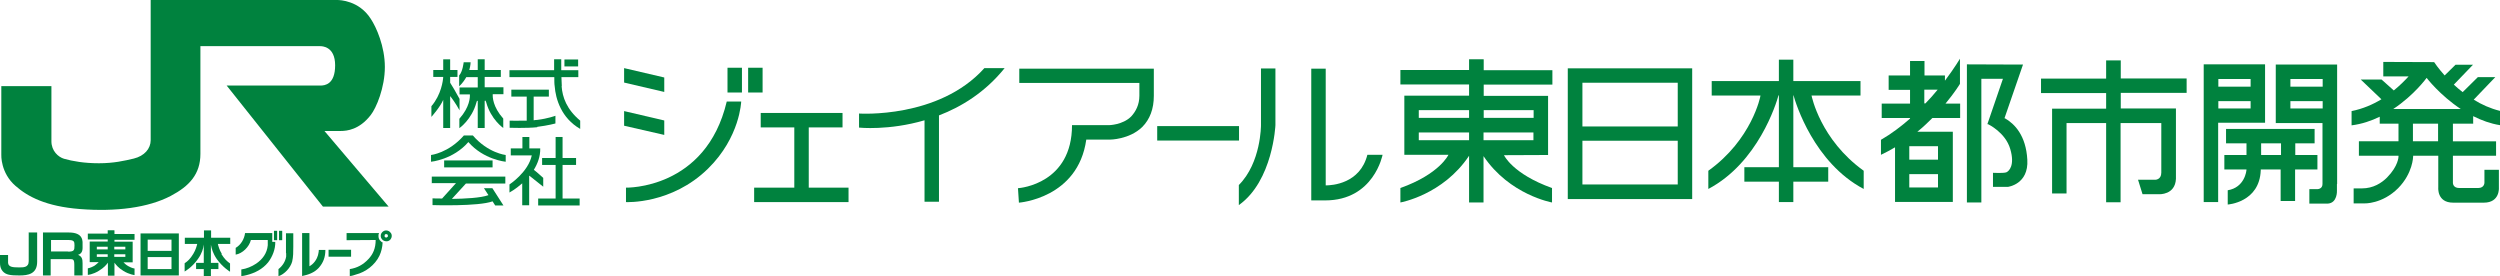
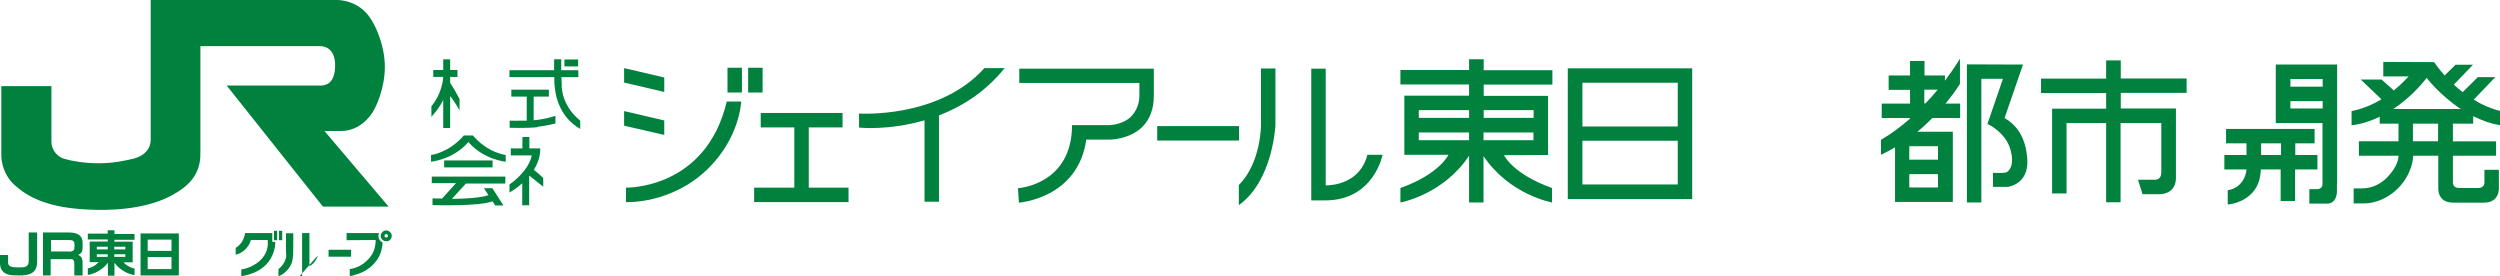
<svg xmlns="http://www.w3.org/2000/svg" id="_レイヤー_2" viewBox="0 0 133.23 14.71">
  <defs>
    <style>.cls-1{fill:#00823e;}</style>
  </defs>
  <g id="_レイヤー_1-2">
    <path class="cls-1" d="M1.53,12.37v1.55c0,.35-.3.33-.54.33-.31,0-.54-.02-.56-.24v-.42H0c0,.41-.04.64.14.86.17.2.42.23.89.23s.95-.08.95-.73v-1.56h0s-.44,0-.44,0Z" />
    <path class="cls-1" d="M3.67,12.39h-1.38v2.29h.41v-.87h.98c.2,0,.28-.02.28.3v.57h.44v-.65c0-.22-.03-.36-.24-.45.27-.08.24-.33.24-.5,0-.19.08-.69-.73-.69ZM3.62,13.4h-.9v-.61h.91c.32,0,.34.08.34.29,0,.26-.02.33-.35.33Z" />
    <path class="cls-1" d="M7.49,14.68h2.04v-2.24h-2.04v2.24ZM7.87,12.77h1.27v.6h-1.27v-.6ZM7.87,13.7h1.27v.64h-1.27v-.64Z" />
    <path class="cls-1" d="M6.09,12.27h-.35v.18h-1.06v.31h1.06v.11h-.96v1.1h.48s-.12.12-.24.2c-.2.11-.34.13-.34.13v.35s.27-.02.59-.22c.28-.17.4-.32.48-.43v.69h.35v-.69c.08.11.2.27.48.44.31.19.59.22.59.22v-.35s-.13-.01-.34-.13h0c-.12-.07-.2-.15-.25-.2h.49v-1.1h-.97v-.1h1.07v-.31h-1.07v-.18ZM5.74,13.69h-.58v-.14h.58v.14ZM5.74,13.29h-.58v-.14h.58v.14ZM6.68,13.69h-.59v-.14h.59v.14ZM6.68,13.15v.14h-.59v-.14h.59Z" />
-     <path class="cls-1" d="M11.82,13.53c-.13-.21-.19-.44-.21-.53h.66v-.33h-1.02v-.39h-.38v.39h-1.02v.33h.66c-.02.09-.08.32-.21.53-.16.26-.28.38-.46.5v.44s.4-.22.71-.67c.22-.31.28-.55.31-.77v.98h-.41v.33h.41v.37h.38v-.37h.4v-.33h-.4v-.97c.04.21.1.45.31.76h0c.32.45.71.68.71.68v-.44c-.17-.12-.29-.23-.46-.5Z" />
-     <path class="cls-1" d="M16.94,13.61c-.06.23-.23.46-.45.58v-1.77h-.39v2.29c.33-.07.64-.17.89-.44.24-.27.35-.57.35-.95h-.35c0,.1-.03.21-.05.31Z" />
+     <path class="cls-1" d="M16.94,13.61c-.06.23-.23.46-.45.58v-1.77h-.39v2.29h-.35c0,.1-.03.21-.05.31Z" />
    <path class="cls-1" d="M15.25,13.49v.18c-.04.26-.19.5-.41.67v.38c.33-.11.64-.45.73-.78.06-.25.06-.52.06-.79v-.72h-.39v1.06Z" />
    <path class="cls-1" d="M20.17,12.51s.02-.07.03-.09h0s-1.73,0-1.73,0h0c0,.13,0,.25,0,.38h0s1.55-.01,1.55-.01c0,.44-.14.76-.39,1.02-.28.3-.6.47-.99.53,0,0,0,.38,0,.37.11,0,.23-.05.33-.08.51-.13,1.01-.5,1.25-1,.1-.21.16-.46.17-.71-.05-.01-.06-.03-.09-.06-.1-.08-.14-.17-.13-.35Z" />
    <path class="cls-1" d="M20.83,12.42c-.06-.09-.15-.14-.26-.14-.1,0-.2.07-.25.16-.05.09-.04.21.02.29.06.09.16.13.27.13.09,0,.19-.06.23-.15.05-.08.05-.2,0-.28h0ZM20.61,12.66s-.08,0-.1-.03c-.02-.03-.02-.06-.01-.1,0-.03.04-.05.07-.06h0s.08.02.1.05c0,.02,0,.05,0,.08,0,.02-.04.04-.06.05Z" />
    <path class="cls-1" d="M14.5,12.42h-1.44c-.04.31-.21.62-.5.79v.36c.36-.06.72-.41.81-.78h.9s0,.17,0,.28c-.04.43-.28.75-.62.98-.24.16-.51.27-.79.31v.35c.1,0,.2-.03.29-.05.43-.11.84-.31,1.14-.68.23-.3.39-.7.38-1.09h-.16v-.47Z" />
    <rect class="cls-1" x="14.6" y="12.3" width=".17" height=".5" />
    <rect class="cls-1" x="14.87" y="12.3" width=".17" height=".5" />
    <rect class="cls-1" x="17.51" y="13.31" width="1.2" height=".37" />
    <path class="cls-1" d="M.83,9.91c.65.57,1.62,1.09,3.43,1.23,1.92.15,3.64-.07,4.84-.7.99-.52,1.58-1.16,1.58-2.24V2.46h6.38c.09,0,.8,0,.8,1.02s-.55,1.08-.79,1.08h-4.99l5.13,6.45h3.5l-3.42-4.03h.87c.33,0,.99-.07,1.59-.84.31-.39.76-1.48.76-2.57s-.45-2.12-.76-2.58C19.13.03,18.11,0,17.97,0h-9.94s0,7.47,0,7.47c0,.45-.33.84-.9.98-.51.12-1.07.25-1.86.25s-1.4-.11-1.86-.24c-.3-.09-.67-.41-.67-.93v-2.94H.07S.07,8.25.07,8.25c0,0-.05.96.76,1.66Z" />
    <path class="cls-1" d="M23.62,6.82h.37v-1.7c.09.11.31.41.5.76v-.61c-.19-.36-.41-.72-.5-.86v-.31h.39v-.37h-.39v-.57h-.37v.57h-.53v.37h.53c-.01.19-.1.94-.63,1.56v.57s.48-.54.63-.91v1.5Z" />
-     <path class="cls-1" d="M25.46,4.11v.55h-.97v.37h.55c.01.15,0,.67-.56,1.3v.5s.66-.45.91-1.37c0,0,.02-.09.05-.09.01,0,.02,0,.02.01v1.44h.37v-1.44s.01-.02.03-.02c.02,0,.05.09.05.09.25.92.91,1.37.91,1.37v-.5c-.56-.63-.57-1.15-.56-1.3h.57v-.37h-1v-.55h.86v-.37h-.86v-.57h-.37v.57h-.45c.07-.24.07-.41.07-.41h-.37s-.05.5-.24.7v.58c.17-.16.29-.33.38-.49h.6Z" />
    <path class="cls-1" d="M23,9.76h1.3l-.74.82c-.31,0-.51-.01-.51-.01v.36s2.44.08,3.2-.2l.14.22h.44l-.59-.92h-.45l.24.37c-.41.15-1.26.19-1.95.2l.75-.82h2.1v-.37h-3.92v.37Z" />
    <rect class="cls-1" x="23.67" y="8.55" width="2.58" height=".37" />
-     <polygon class="cls-1" points="29.98 8.79 30.7 8.79 30.7 8.42 29.98 8.42 29.98 7.3 29.61 7.3 29.61 8.42 28.89 8.42 28.89 8.79 29.61 8.79 29.61 10.58 28.68 10.58 28.68 10.95 30.89 10.95 30.89 10.58 29.98 10.58 29.98 8.79" />
    <rect class="cls-1" x="30.08" y="3.17" width=".73" height=".37" />
    <path class="cls-1" d="M29.94,4.59c0-.11-.01-.29-.02-.48h.9v-.37h-.91c0-.31,0-.58,0-.58h0s-.38,0-.38,0c0,0,0,.27,0,.58h-2.38v.37h2.39c0,.19,0,.37.02.48.05.68.35,1.7,1.36,2.28v-.44c-.72-.6-.95-1.25-.99-1.84Z" />
    <path class="cls-1" d="M28.63,6.76c.57-.07.97-.18.97-.18v-.41s-.4.15-.97.22c-.06,0-.12.01-.19.02v-1.26h.81v-.37h-2v.37h.82v1.28c-.46.01-.91,0-.91,0v.38s.9.03,1.47-.03Z" />
    <path class="cls-1" d="M25.2,7.22h-.48c-.82.94-1.75,1.04-1.75,1.04v.36s1.18-.11,1.99-1.05c.81.94,1.99,1.05,1.99,1.05v-.36s-.94-.1-1.75-1.04Z" />
    <path class="cls-1" d="M28.22,9.37c.11.09.54.43.73.58v-.47s-.34-.31-.5-.43c.2-.33.35-.71.34-1.14h-.58v-.61h-.37v.61h-.62v.37h1.12c-.19.9-1.19,1.55-1.19,1.55v.43s.32-.17.68-.49v1.17h.37v-1.56s.01-.01.02-.02Z" />
    <rect class="cls-1" x="61.67" y="6.72" width="4.36" height=".77" />
    <path class="cls-1" d="M83.55,3.64v6.97h0s.78,0,.78,0h0s5.08,0,5.08,0h0s.77,0,.77,0h0s0,0,0,0v-.77h0v-2.33h0v-.77h0v-2.33h0v-.77h-6.64ZM89.41,9.83h-5.08v-2.33h5.08v2.33ZM89.41,6.74h-5.08v-2.33h5.08v2.33Z" />
    <path class="cls-1" d="M79.06,3.16h-.77v.57h-3.66v.77h3.66v.6h-2.68s-.77,0-.77,0v3.15h0s2.35,0,2.35,0h0s-.46,1.02-2.56,1.77v.77s2.27-.4,3.66-2.49v2.49h.77v-2.47c1.39,2.07,3.65,2.47,3.65,2.47v-.77c-2.1-.75-2.56-1.75-2.56-1.75h0s2.35-.01,2.35-.01h0s0,0,0,0v-3.15h-.77s-2.66,0-2.66,0v-.6h3.66v-.77h-3.66v-.57ZM79.06,7.06h2.66v.41h-2.66v-.41ZM78.29,5.87v.41h-2.68v-.41h2.68ZM78.29,7.06v.41h-2.68v-.41h2.68ZM81.73,5.87v.41h-2.66v-.41h2.66Z" />
    <path class="cls-1" d="M67.2,6.67s.01,2-1.18,3.19v1.07c1.82-1.29,1.95-4.26,1.95-4.26v-3.02h-.77v3.02Z" />
    <path class="cls-1" d="M33.36,10v.77s2.43.13,4.38-1.79c1.7-1.67,1.76-3.57,1.76-3.57h-.77c-1.11,4.7-5.37,4.59-5.37,4.59Z" />
    <polygon class="cls-1" points="43.1 6.79 44.9 6.79 44.9 6.02 40.54 6.02 40.54 6.79 42.33 6.79 42.33 10 40.19 10 40.19 10.77 45.22 10.77 45.22 10 43.1 10 43.1 6.79" />
    <path class="cls-1" d="M54.32,4.42h6.4v.68c0,.48-.19.84-.44,1.11-.45.45-1.18.46-1.18.46h-1.97c0,3.1-2.73,3.35-2.88,3.36l.05.77s3.15-.22,3.59-3.36h1.26s1.03,0,1.72-.67c.41-.41.62-.97.62-1.66v-1.45h-7.17v.77Z" />
    <rect class="cls-1" x="38.77" y="3.61" width=".77" height="1.32" />
    <polygon class="cls-1" points="35.4 4.13 33.26 3.63 33.26 4.4 35.4 4.9 35.4 4.13" />
    <polygon class="cls-1" points="35.4 6.42 33.26 5.92 33.26 6.7 35.4 7.19 35.4 6.42" />
    <rect class="cls-1" x="39.87" y="3.61" width=".77" height="1.32" />
    <path class="cls-1" d="M45.78,6.06v.74s1.58.17,3.49-.39v4.34h.77v-4.6c1.2-.46,2.46-1.23,3.5-2.52h-1.08c-2.43,2.71-6.68,2.42-6.68,2.42Z" />
    <polygon class="cls-1" points="54.23 10.03 54.24 10.03 54.24 10.02 54.23 10.03" />
    <path class="cls-1" d="M70.65,9.87V3.66h-.77v7.02h.74c2.6,0,3.06-2.43,3.06-2.43h-.81c-.39,1.54-1.88,1.63-2.22,1.63Z" />
    <path class="cls-1" d="M113.01,3.22h-.77v.97h-3.47v.77h3.47v.83h-2.88v4.52h.77v-3.75h2.11v4.22h.77v-4.22h2.17v2.57h0v.07c0,.38-.32.38-.32.38h-.92l.24.77h.88s.86.05.9-.82v-.44h0s0-3.25,0-3.25h0v-.06h-2.94v-.83h3.51v-.77h-3.51v-.97Z" />
-     <path class="cls-1" d="M120.71,6.55v-.2h0v-2.92h-3.27v7.34h.77v-4.23h2.49ZM118.22,4.21h1.72v.41h-1.72v-.41ZM118.22,5.39h1.72v.39h-1.72v-.39Z" />
    <path class="cls-1" d="M124.55,9.8V3.44h-3.27v2.92h0v.2h2.49v3.25h0c0,.27-.27.27-.27.27h-.43v.77h.99c.51-.04.48-.68.48-.68v-.36ZM123.78,4.21v.41h-1.72v-.41h1.72ZM122.06,5.78v-.39h1.72v.39h-1.72Z" />
    <path class="cls-1" d="M131.8,6.58v-.39c.44.22.92.4,1.43.48v-.76c-.52-.13-.99-.34-1.4-.6l1.15-1.2h-.93l-.81.8c-.17-.13-.33-.27-.47-.4l1.02-1.06h-.93l-.58.57c-.35-.39-.54-.68-.56-.71h0s-2.71-.01-2.71-.01v.77h1.35c-.21.23-.47.49-.79.75l-.65-.58h-1.11l1.1,1.05c-.46.28-.99.51-1.59.63v.76c.55-.07,1.05-.24,1.5-.46v.37h1v.94h-2.11v.77h2.11v.05s0,.49-.61,1.11c-.29.29-.73.58-1.34.58h-.44v.8h.57s.95.04,1.8-.81c.79-.8.8-1.69.8-1.69h0v-.04h1.34v1.69s-.08.81.79.81h1.64c.87,0,.8-.81.8-.81v-.54h0v-.4h-.77v.68h0s.01.29-.34.29h0s0,0,0,0h-1,0c-.36,0-.34-.29-.34-.29v-1.43h2.3v-.77h-2.3v-.94h1.09ZM129.32,4.15h0s.7.92,1.82,1.66h-3.6c1.12-.74,1.78-1.66,1.78-1.66ZM129.93,7.53h-1.34v-.94h1.34v.94Z" />
    <path class="cls-1" d="M123.5,9.03v-.77h-1.18v-.62h1.03v-.77h-4.72v.77h1.09v.62h-1.18v.77h1.18c0,.09-.1.96-1,1.11v.76s1.7-.11,1.76-1.83v-.04h1.06v1.68h.77v-1.68h1.18ZM120.5,8.26v-.62h1.06v.62h-1.06Z" />
-     <path class="cls-1" d="M96.54,5.09h2.61v-.77h-3.58v-1.14h-.77v1.14h-3.58v.77h2.6c0,.05-.46,2.35-2.78,4.01v.97c2.65-1.4,3.62-4.55,3.74-4.99h.02v3.83h-1.84v.77h1.84v1.09h.77v-1.09h1.86v-.77h-1.86v-3.83h.01c.12.44,1.09,3.59,3.74,4.99v-.97c-2.31-1.66-2.77-3.96-2.78-4.01Z" />
    <path class="cls-1" d="M104.45,4.47v-1.34s-.29.49-.8,1.17v-.28h-1.09v-.77h-.77v.77h-1.14v.77h1.14v.73h-1.51v.77h1.51v.03c-.47.41-.99.81-1.55,1.13v.8c.26-.12.51-.26.75-.4v.66h0v.77h0v.71h0v.77h3.08v-.77h0v-.71h0v-.77h0v-.72h0v-.77h-1.89c.3-.24.56-.49.8-.73h1.48v-.77h-.78c.5-.6.77-1.05.77-1.05ZM102.56,4.78h.7c-.19.24-.41.48-.65.73h-.06v-.73ZM103.28,9.99h-1.53v-.71h1.53v.71ZM103.28,8.51h-1.53v-.72h1.53v.72Z" />
    <path class="cls-1" d="M106.82,6.31l.99-2.87h-.39s-2.6-.01-2.6-.01v.05h0v7.31h.77v-6.59h1.15l-.83,2.42h.04s0,0,0,0h0s.92.43,1.18,1.32c.26.88-.07,1.18-.2,1.24-.13.06-.72.03-.72.03v.75h.79s1.12-.13,1.04-1.45c-.07-1.28-.67-1.91-1.2-2.21Z" />
  </g>
</svg>